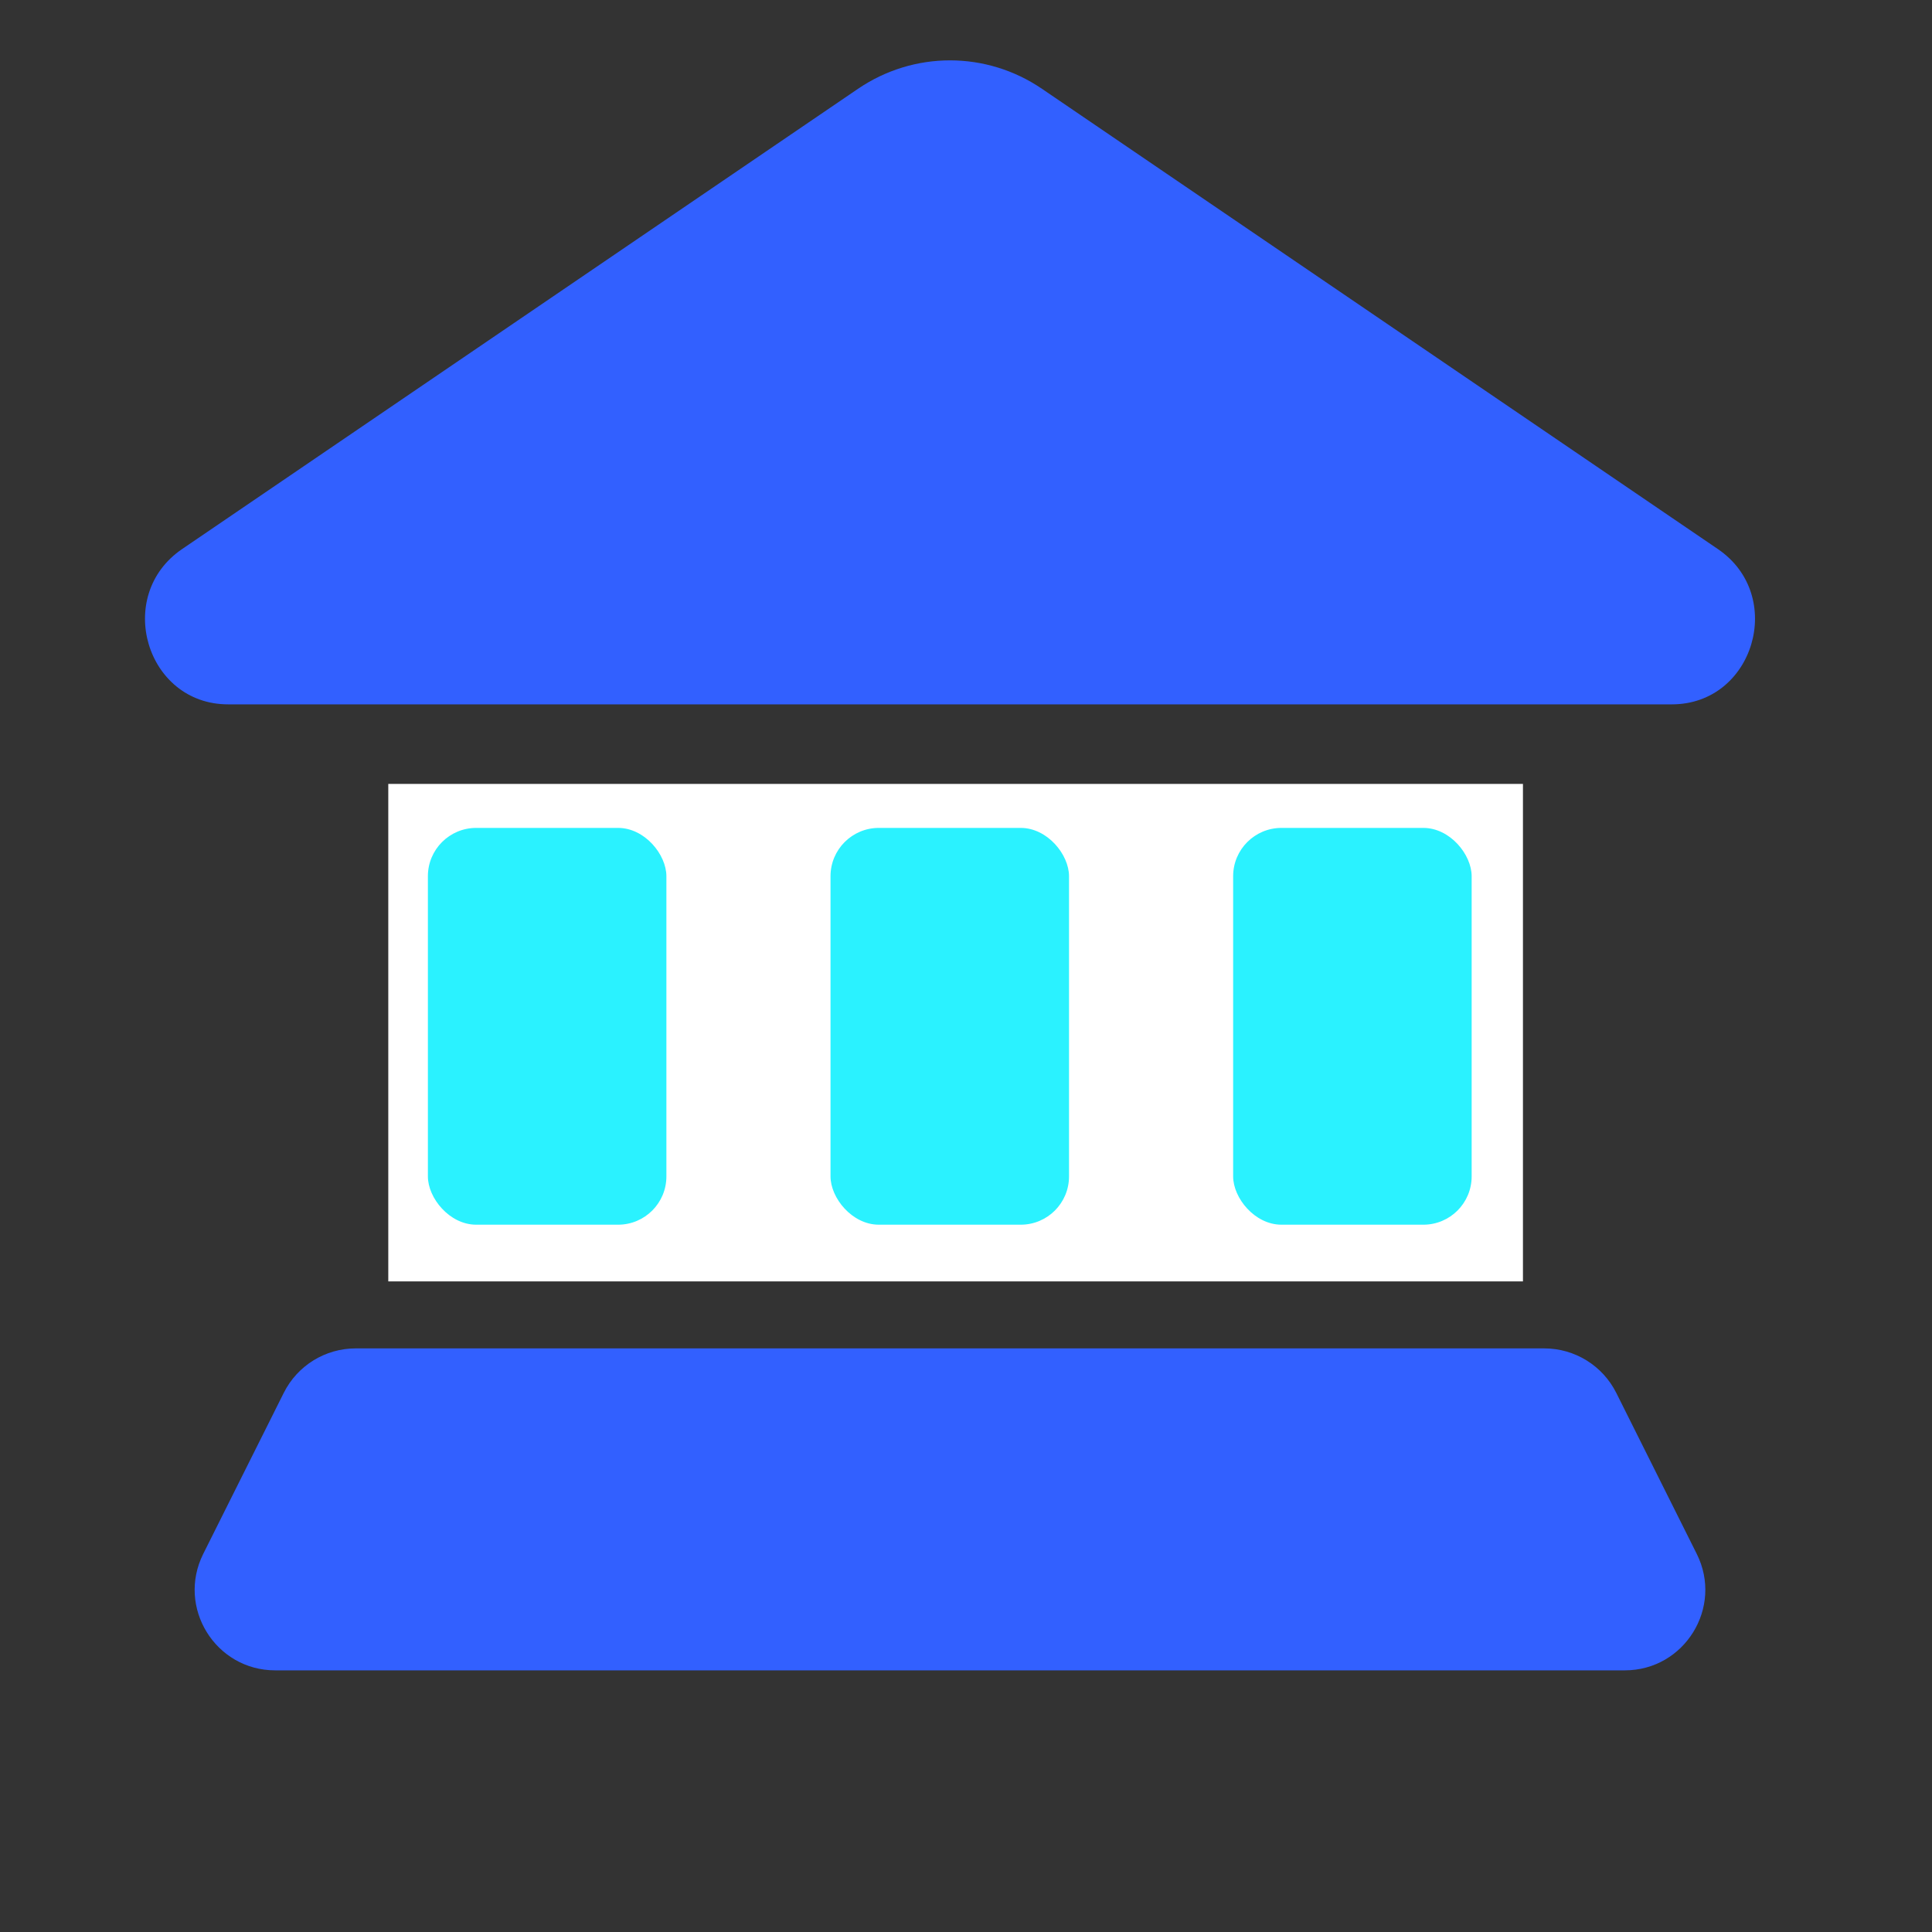
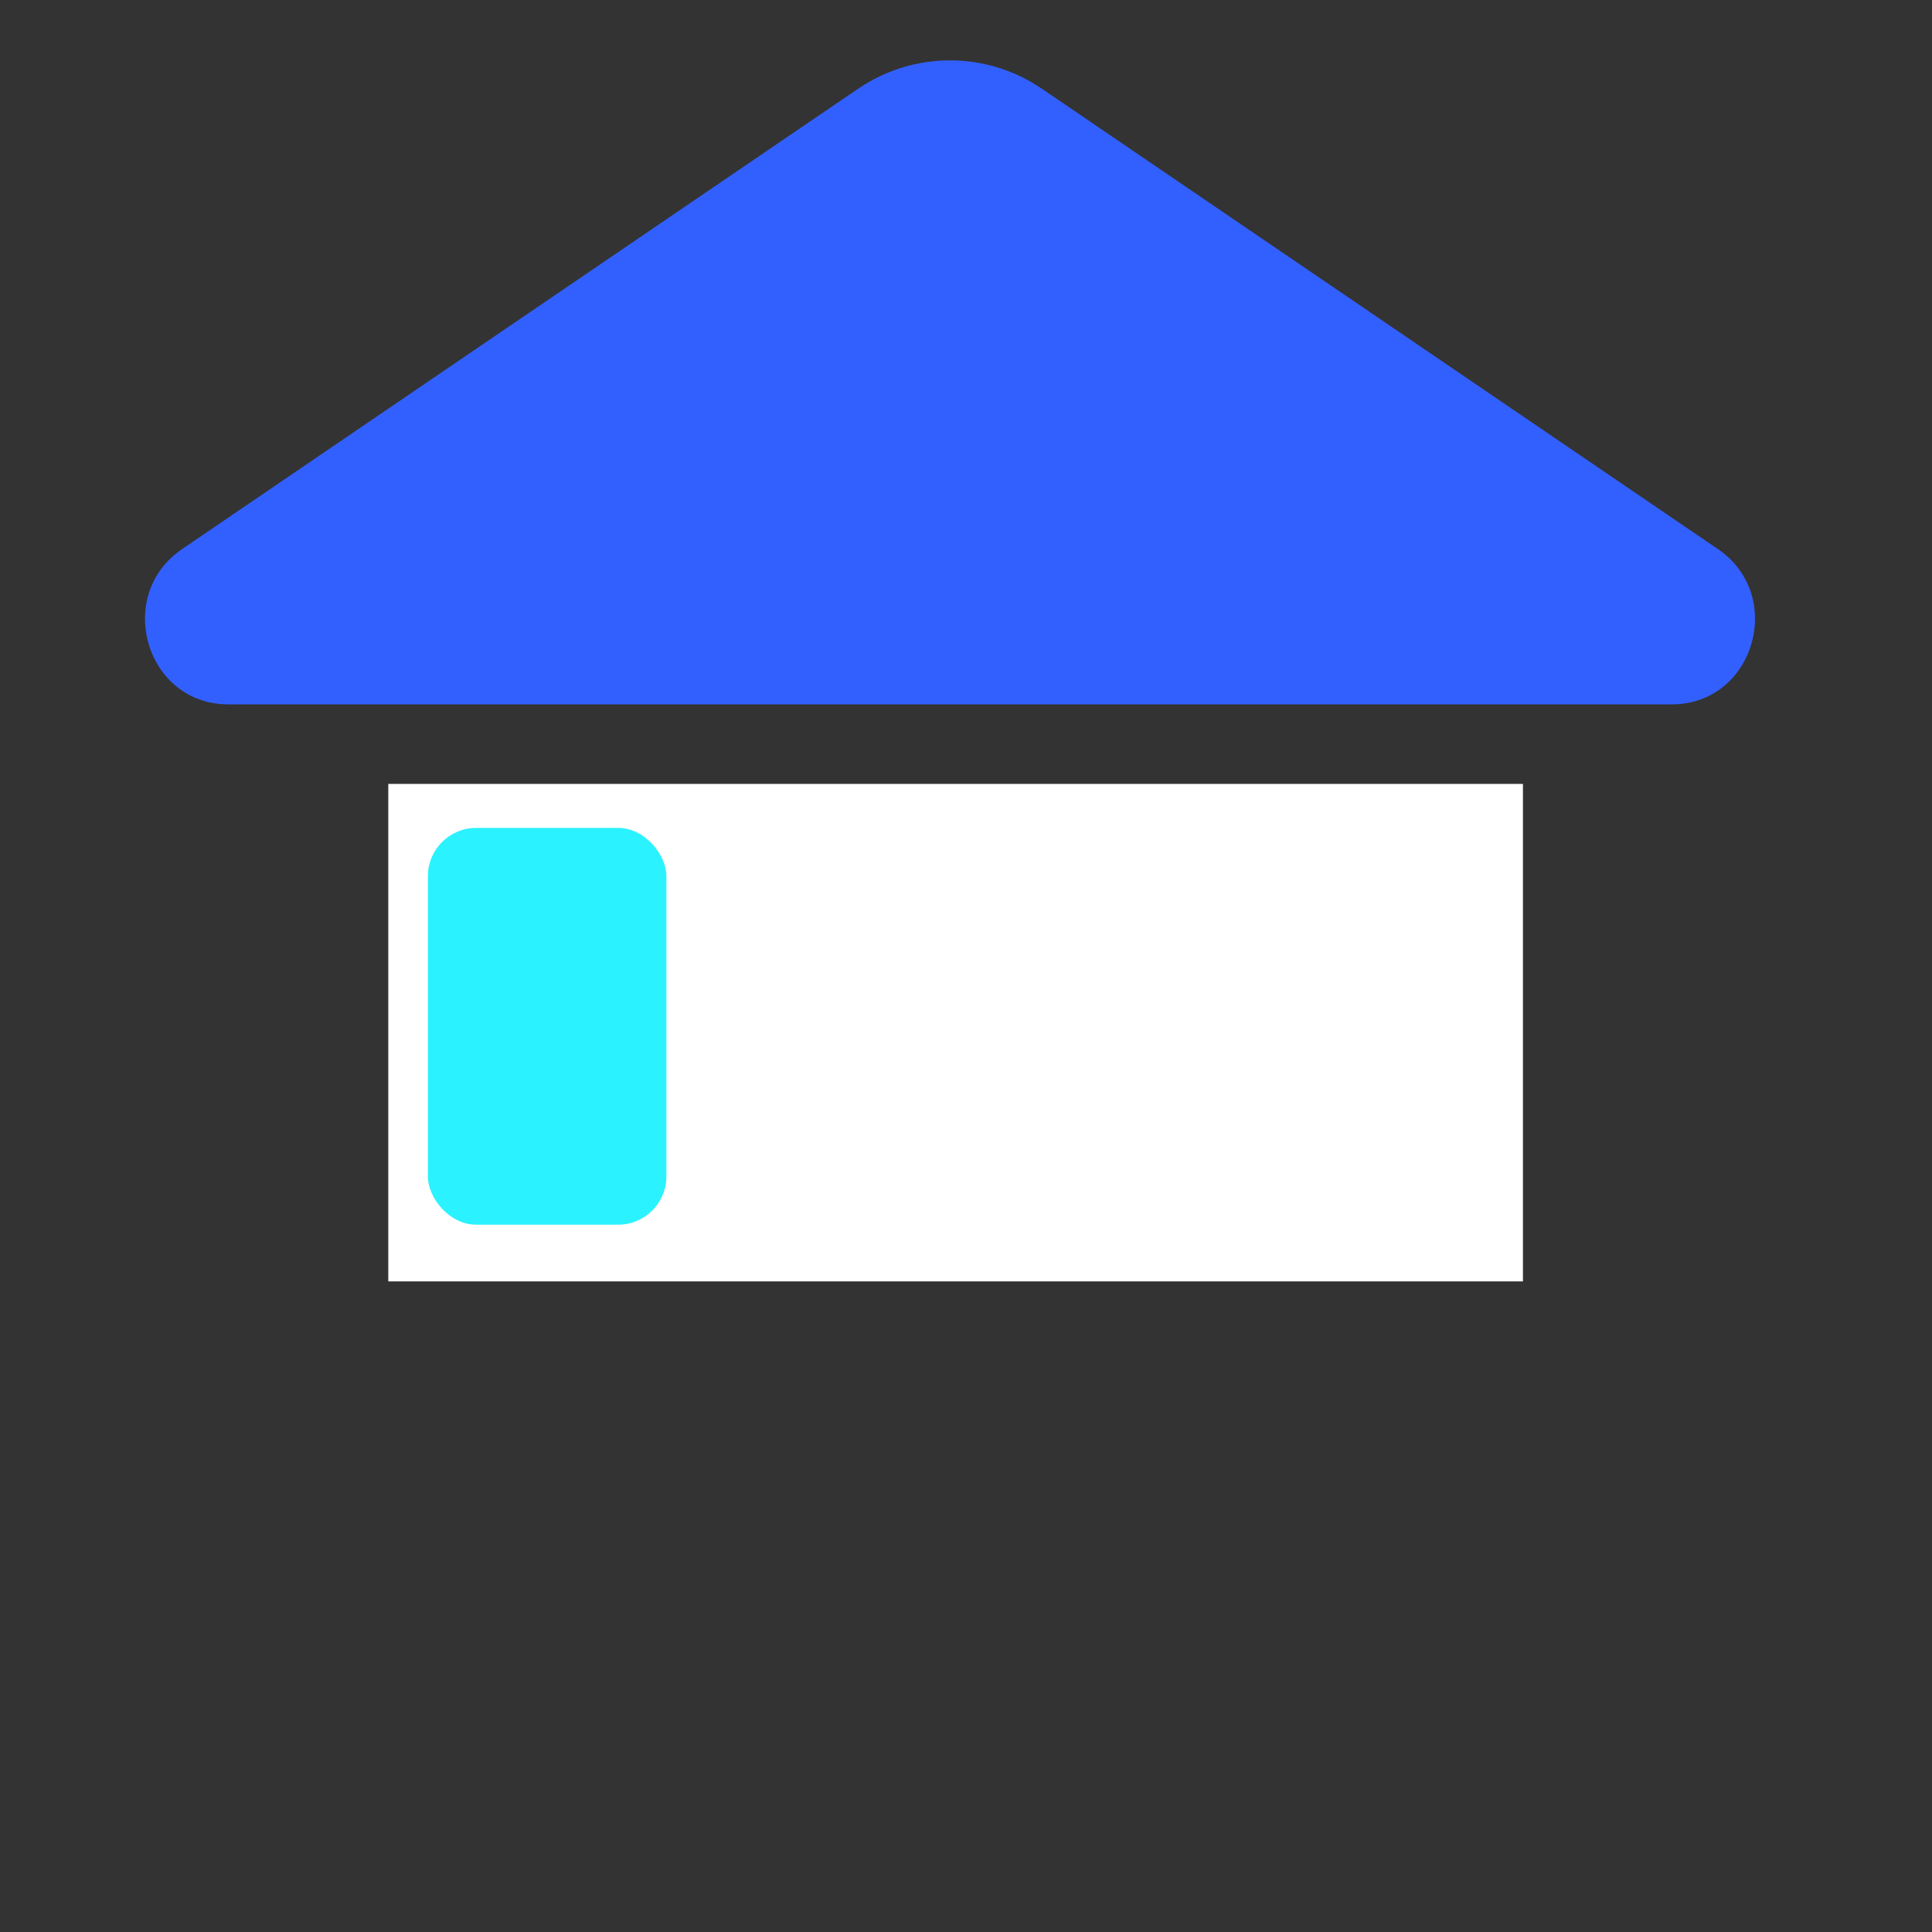
<svg xmlns="http://www.w3.org/2000/svg" width="40" height="40" viewBox="0 0 40 40" fill="none">
  <rect x="0" y="0" width="40" height="40" fill="#333333" stroke="none" />
  <path d="M4.723 14.583L34.614 14.583C36.314 14.583 36.982 12.331 35.567 11.368L21.575 1.84C20.421 1.053 18.917 1.053 17.762 1.84L3.77 11.368C2.356 12.331 3.023 14.583 4.723 14.583Z" fill="#3260FF" />
  <path d="M8.835 17.083H13.835V25.417H8.835V17.083Z" fill="#3260FF" />
-   <path d="M30.502 17.083H25.502V25.417H30.502V17.083Z" fill="#3260FF" />
-   <path d="M17.169 17.083H22.169V25.417H17.169V17.083Z" fill="#3260FF" />
-   <path d="M33.463 28.838C33.18 28.273 32.603 27.917 31.972 27.917L7.365 27.917C6.734 27.917 6.157 28.273 5.875 28.838L4.208 32.171C3.654 33.279 4.46 34.583 5.699 34.583H33.639C34.877 34.583 35.683 33.279 35.129 32.171L33.463 28.838Z" fill="#3260FF" />
  <rect x="8.039" y="16.23" width="23.492" height="10.3" fill="white" />
  <rect x="8.859" y="17.141" width="4.938" height="8.215" rx="1" fill="#2AF2FF" />
-   <rect x="17.195" y="17.141" width="4.938" height="8.215" rx="1" fill="#2AF2FF" />
-   <rect x="25.531" y="17.141" width="4.938" height="8.215" rx="1" fill="#2AF2FF" />
</svg>